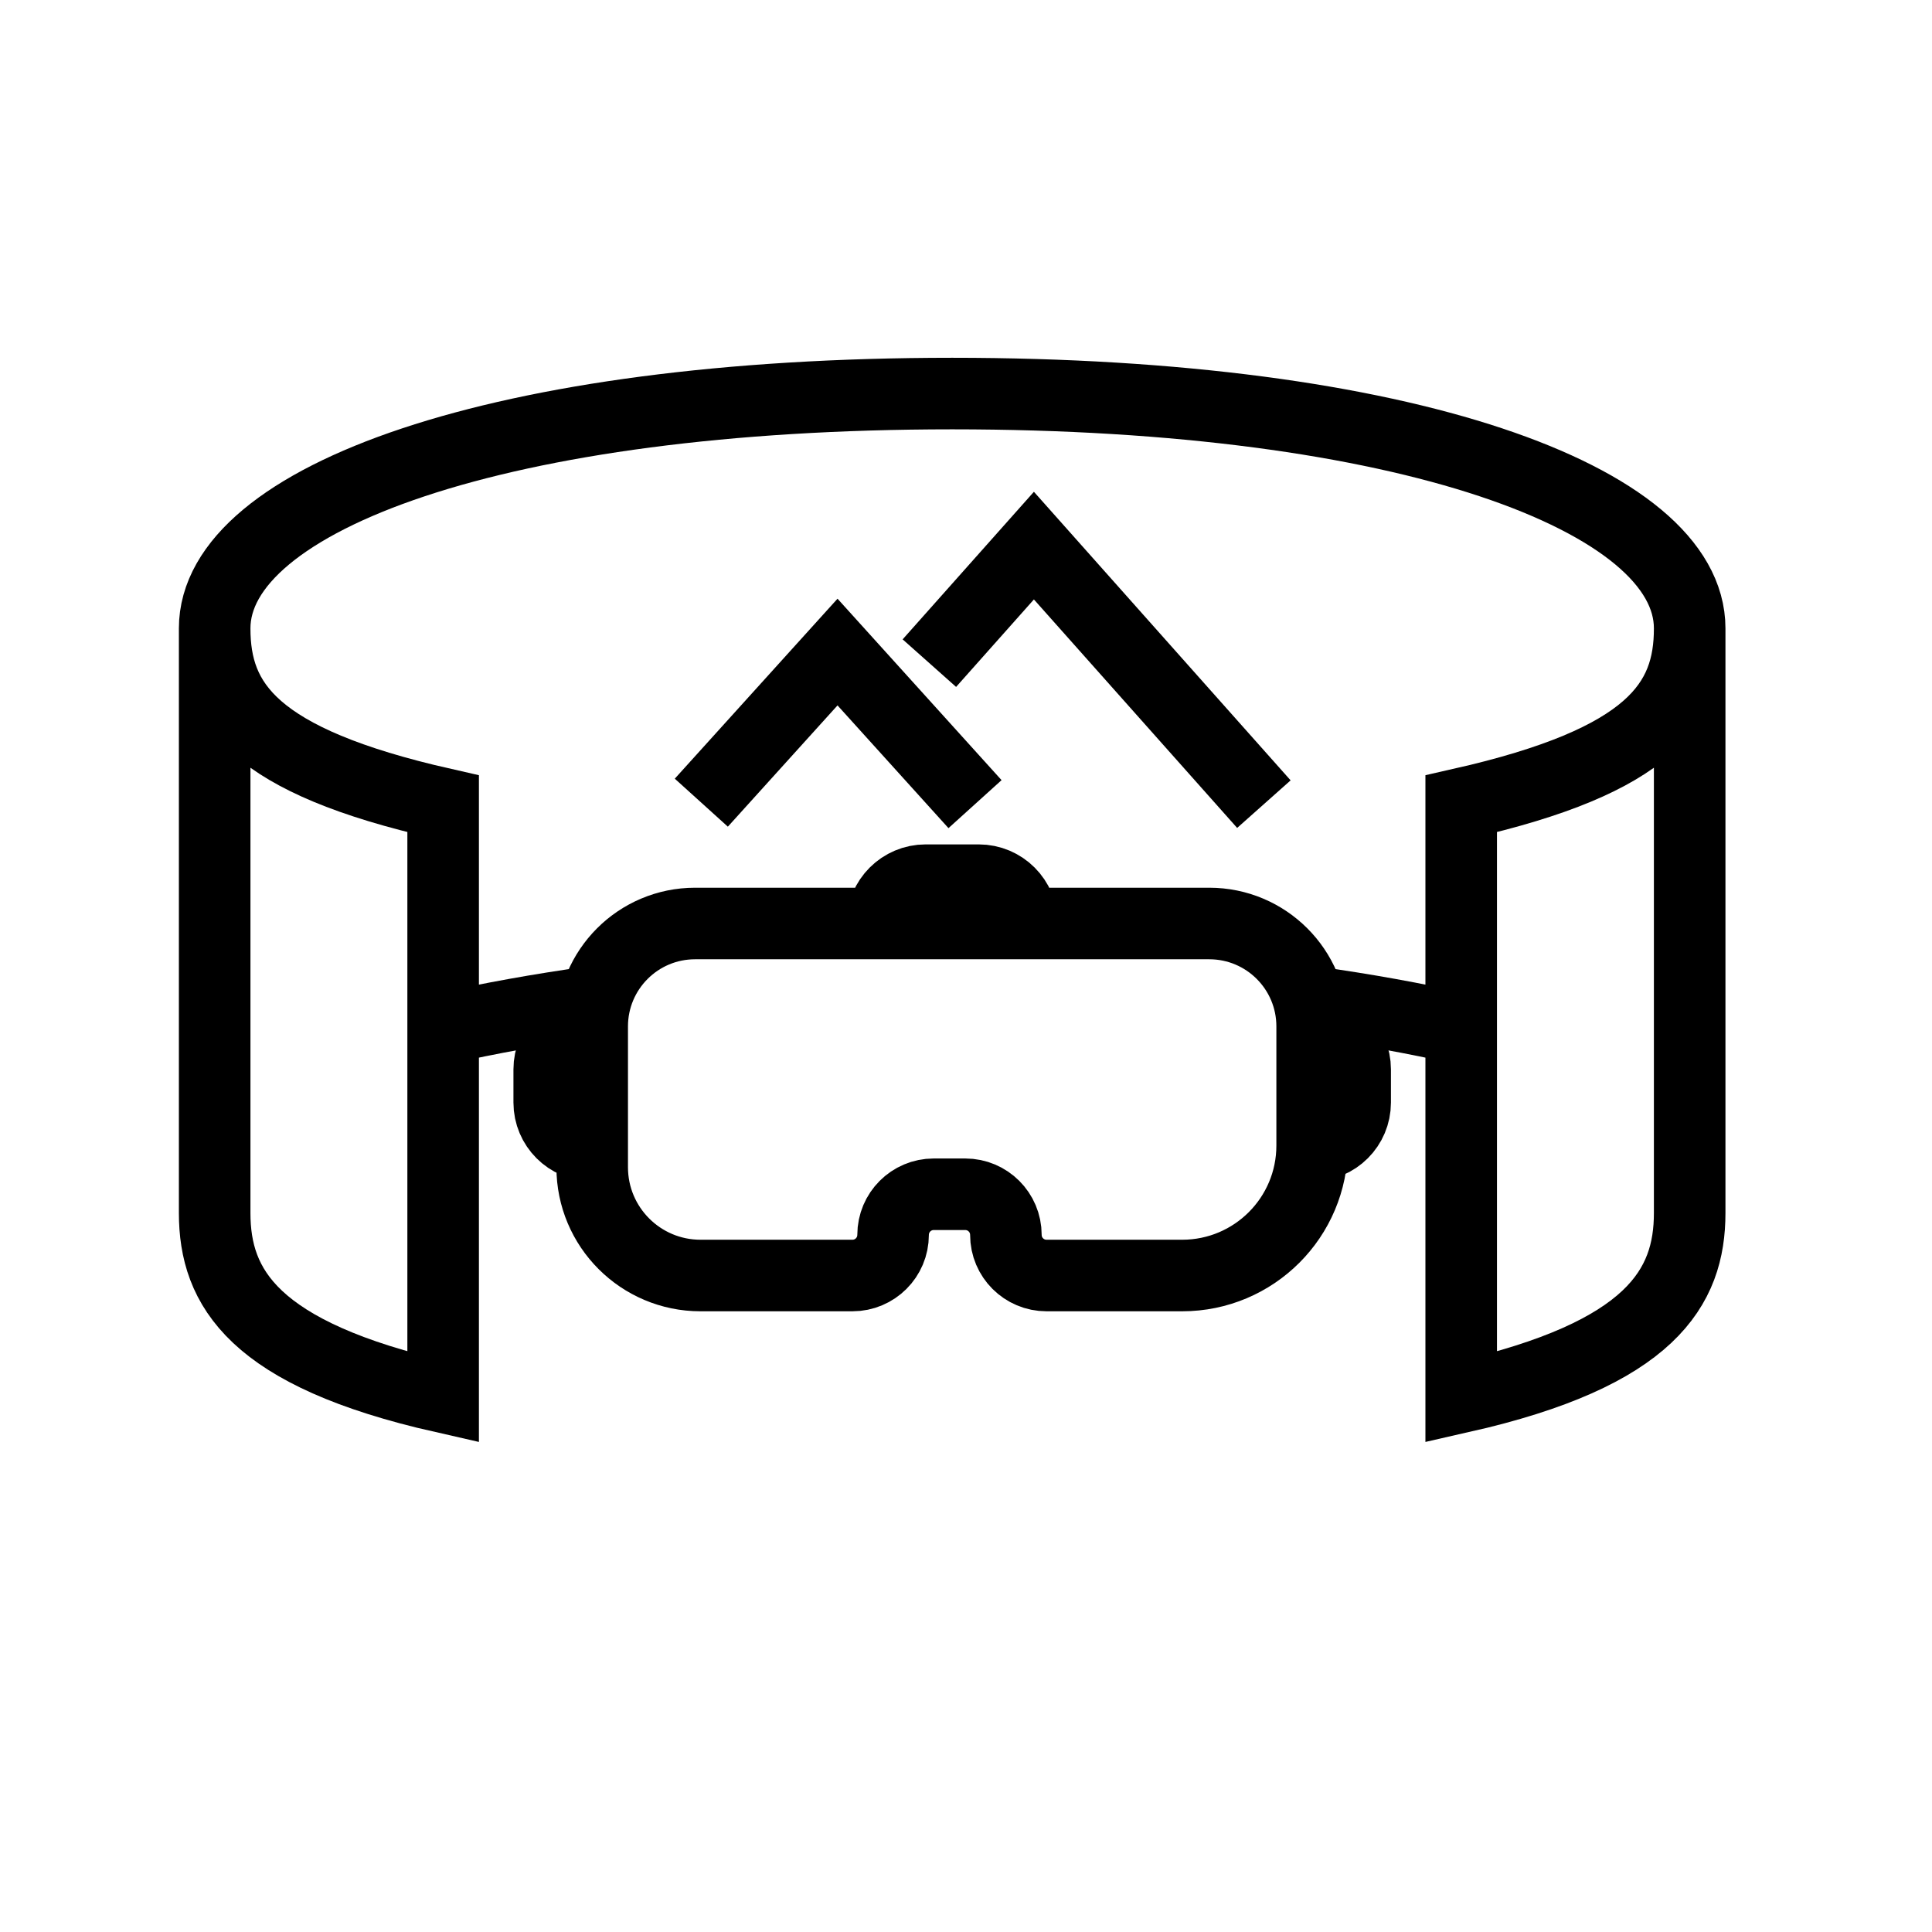
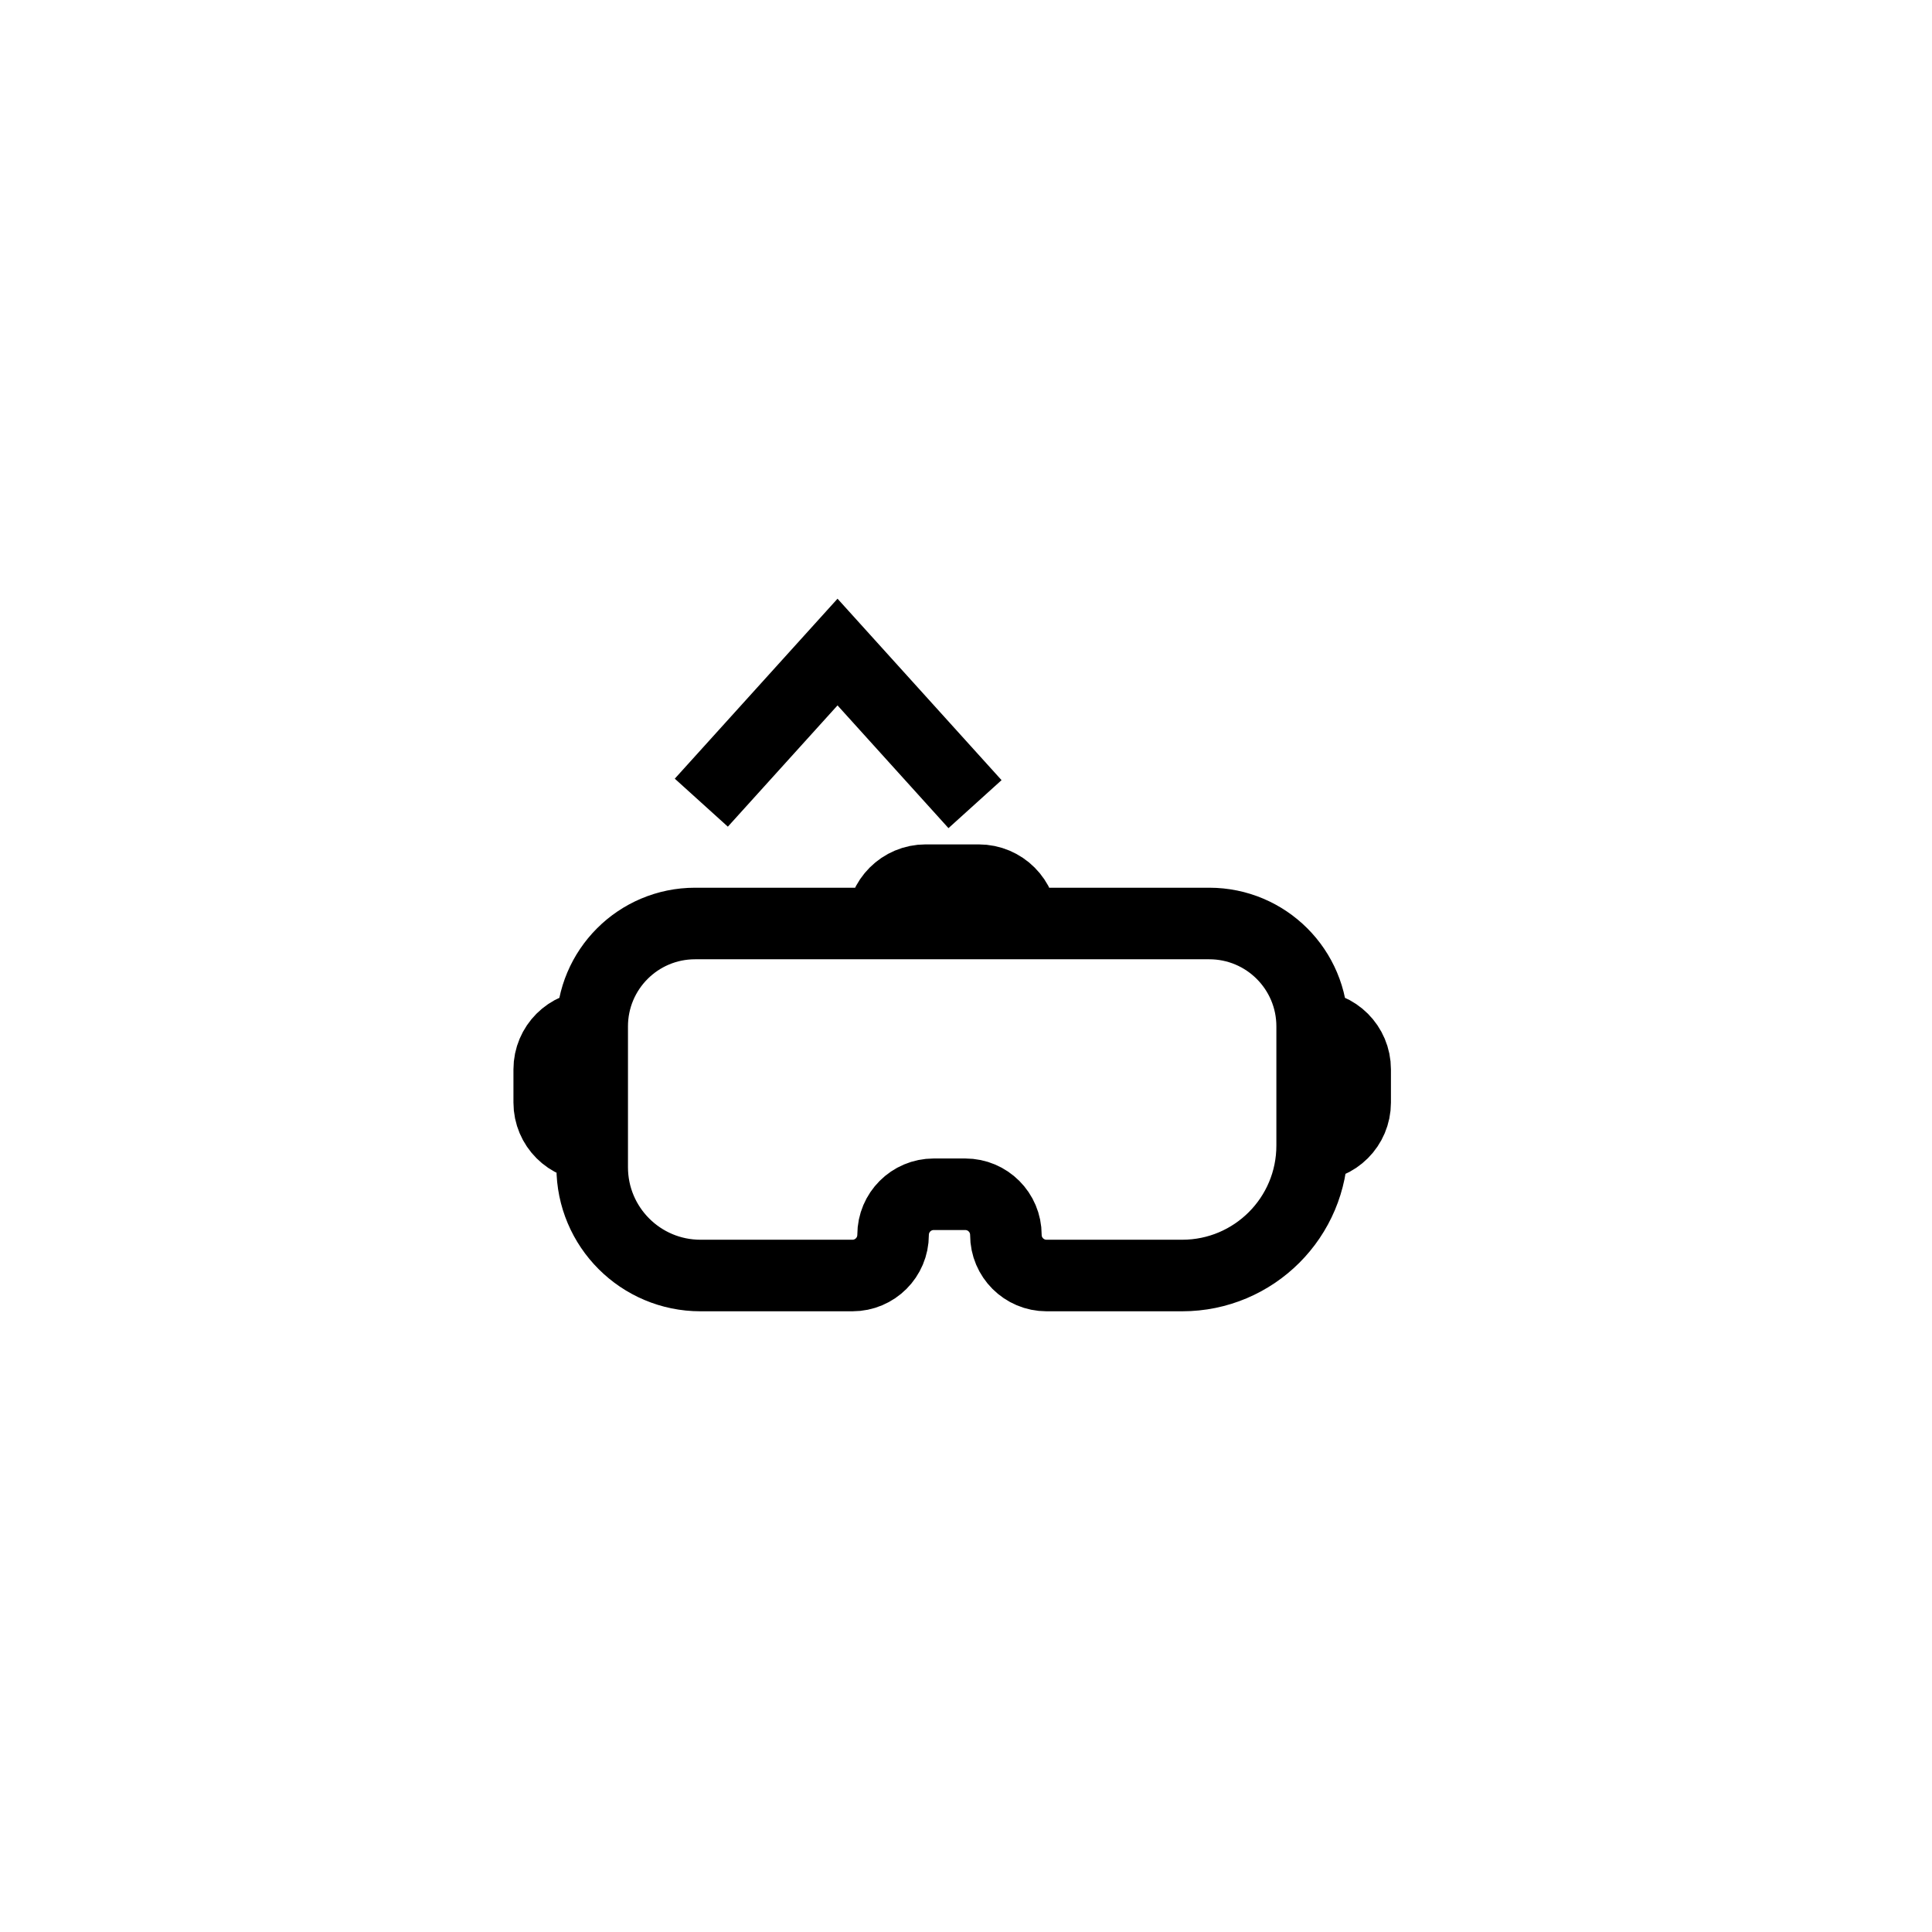
<svg xmlns="http://www.w3.org/2000/svg" width="54" height="54" viewBox="0 0 54 54" fill="none">
-   <path d="M6 17.563C6 13.938 13.943 11 26.614 11C39.284 11 47.227 13.938 47.227 17.563M6 17.563V33.903C6 35.99 7.078 37.849 12.386 39.051V28.754M6 17.563C6 19.65 7.078 21.264 12.386 22.466V28.754M47.227 17.563C47.227 19.65 46.15 21.264 40.841 22.466V28.754M47.227 17.563V33.903C47.227 35.99 46.15 37.849 40.841 39.051V28.754M12.386 28.754C13.67 28.463 15.066 28.211 16.552 28.003M40.841 28.754C39.557 28.463 38.161 28.211 36.675 28.003" stroke="black" stroke-width="2" />
  <path fill-rule="evenodd" clip-rule="evenodd" d="M26.98 33.38C27.607 33.38 28.115 33.889 28.115 34.516C28.115 33.889 27.607 33.38 26.98 33.38ZM24.962 34.516C24.962 33.889 25.47 33.38 26.097 33.38C25.47 33.38 24.962 33.889 24.962 34.516Z" fill="black" />
  <path d="M24.661 25.812V25.812C24.661 25.143 25.204 24.601 25.872 24.601V24.601M24.661 25.812H28.566M24.661 25.812H19.428M24.661 25.812C24.661 25.143 25.204 24.601 25.872 24.601M28.566 25.812V25.812C28.566 25.143 28.024 24.601 27.355 24.601V24.601M28.566 25.812C28.566 25.143 28.024 24.601 27.355 24.601M28.566 25.812H33.799M16.552 28.688V28.688C16.552 27.099 17.84 25.812 19.428 25.812V25.812M16.552 28.688V28.688C15.889 28.688 15.351 29.226 15.351 29.889V29.889M16.552 28.688V32.018M16.552 28.688C15.889 28.688 15.351 29.226 15.351 29.889M16.552 28.688C16.552 27.099 17.84 25.812 19.428 25.812M16.552 32.624V32.624C16.552 34.296 17.907 35.651 19.579 35.651V35.651M16.552 32.624V32.018M16.552 32.624C16.552 34.296 17.907 35.651 19.579 35.651M16.552 32.018V32.018C15.889 32.018 15.351 31.48 15.351 30.817V30.817M16.552 32.018C15.889 32.018 15.351 31.48 15.351 30.817M36.675 28.688V28.688C36.675 27.099 35.388 25.812 33.799 25.812V25.812M36.675 28.688V28.688C37.339 28.688 37.877 29.226 37.877 29.889V29.889M36.675 28.688V32.018M36.675 28.688C36.675 27.099 35.388 25.812 33.799 25.812M36.675 28.688C37.339 28.688 37.877 29.226 37.877 29.889M36.675 32.018V32.018C36.675 34.025 35.049 35.651 33.042 35.651V35.651M36.675 32.018V32.018C37.339 32.018 37.877 31.48 37.877 30.817V30.817M36.675 32.018C37.339 32.018 37.877 31.48 37.877 30.817M36.675 32.018C36.675 34.025 35.049 35.651 33.042 35.651M33.042 35.651H29.251M29.251 35.651C28.624 35.651 28.115 35.143 28.115 34.516M29.251 35.651V35.651C28.624 35.651 28.115 35.143 28.115 34.516V34.516M28.115 34.516C28.115 33.889 27.607 33.38 26.98 33.38M28.115 34.516V34.516C28.115 33.889 27.607 33.38 26.98 33.38V33.38M26.98 33.38H26.097M26.097 33.38C25.47 33.38 24.962 33.889 24.962 34.516M26.097 33.38V33.38C25.47 33.38 24.962 33.889 24.962 34.516V34.516M24.962 34.516C24.962 35.143 24.453 35.651 23.826 35.651M24.962 34.516V34.516C24.962 35.143 24.453 35.651 23.826 35.651V35.651M23.826 35.651H19.579M15.351 30.817V29.889M25.872 24.601H27.355M37.877 29.889V30.817" stroke="black" stroke-width="2" />
  <path d="M19.602 22.435L23.409 18.225L27.252 22.476" stroke="black" stroke-width="2" />
-   <path d="M35.326 22.476L28.898 15.25L25.976 18.535" stroke="black" stroke-width="2" />
</svg>